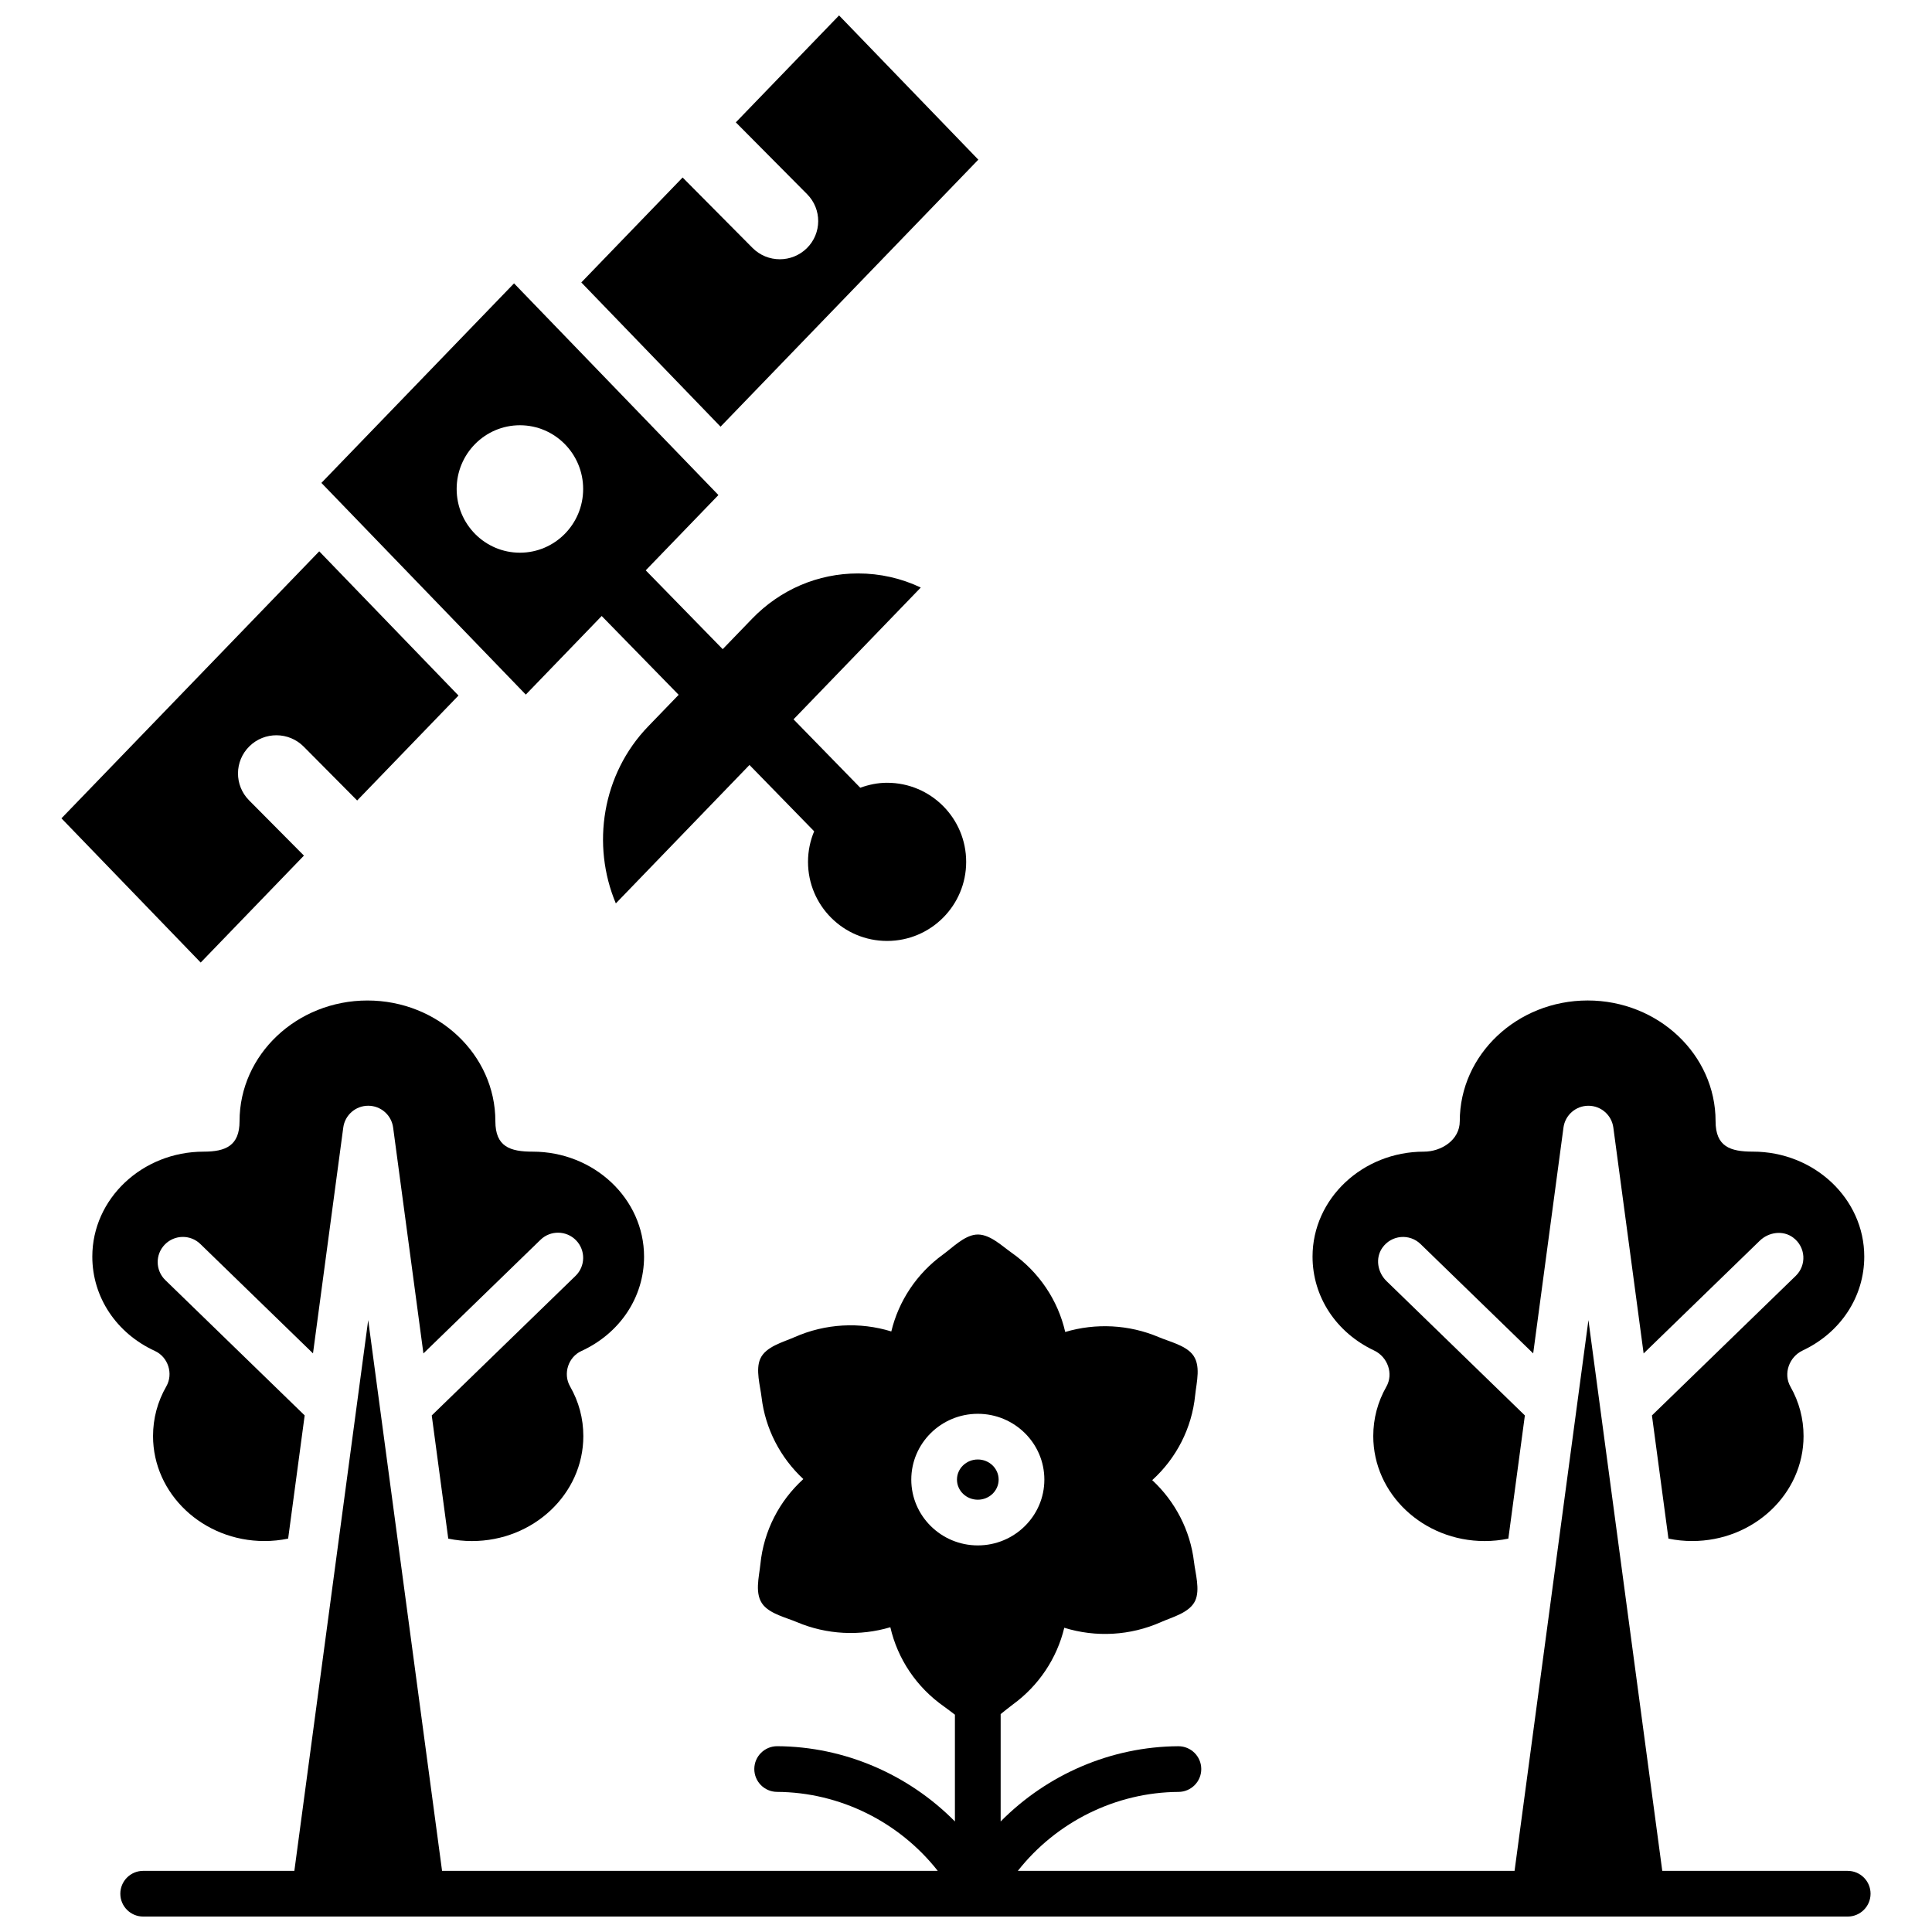
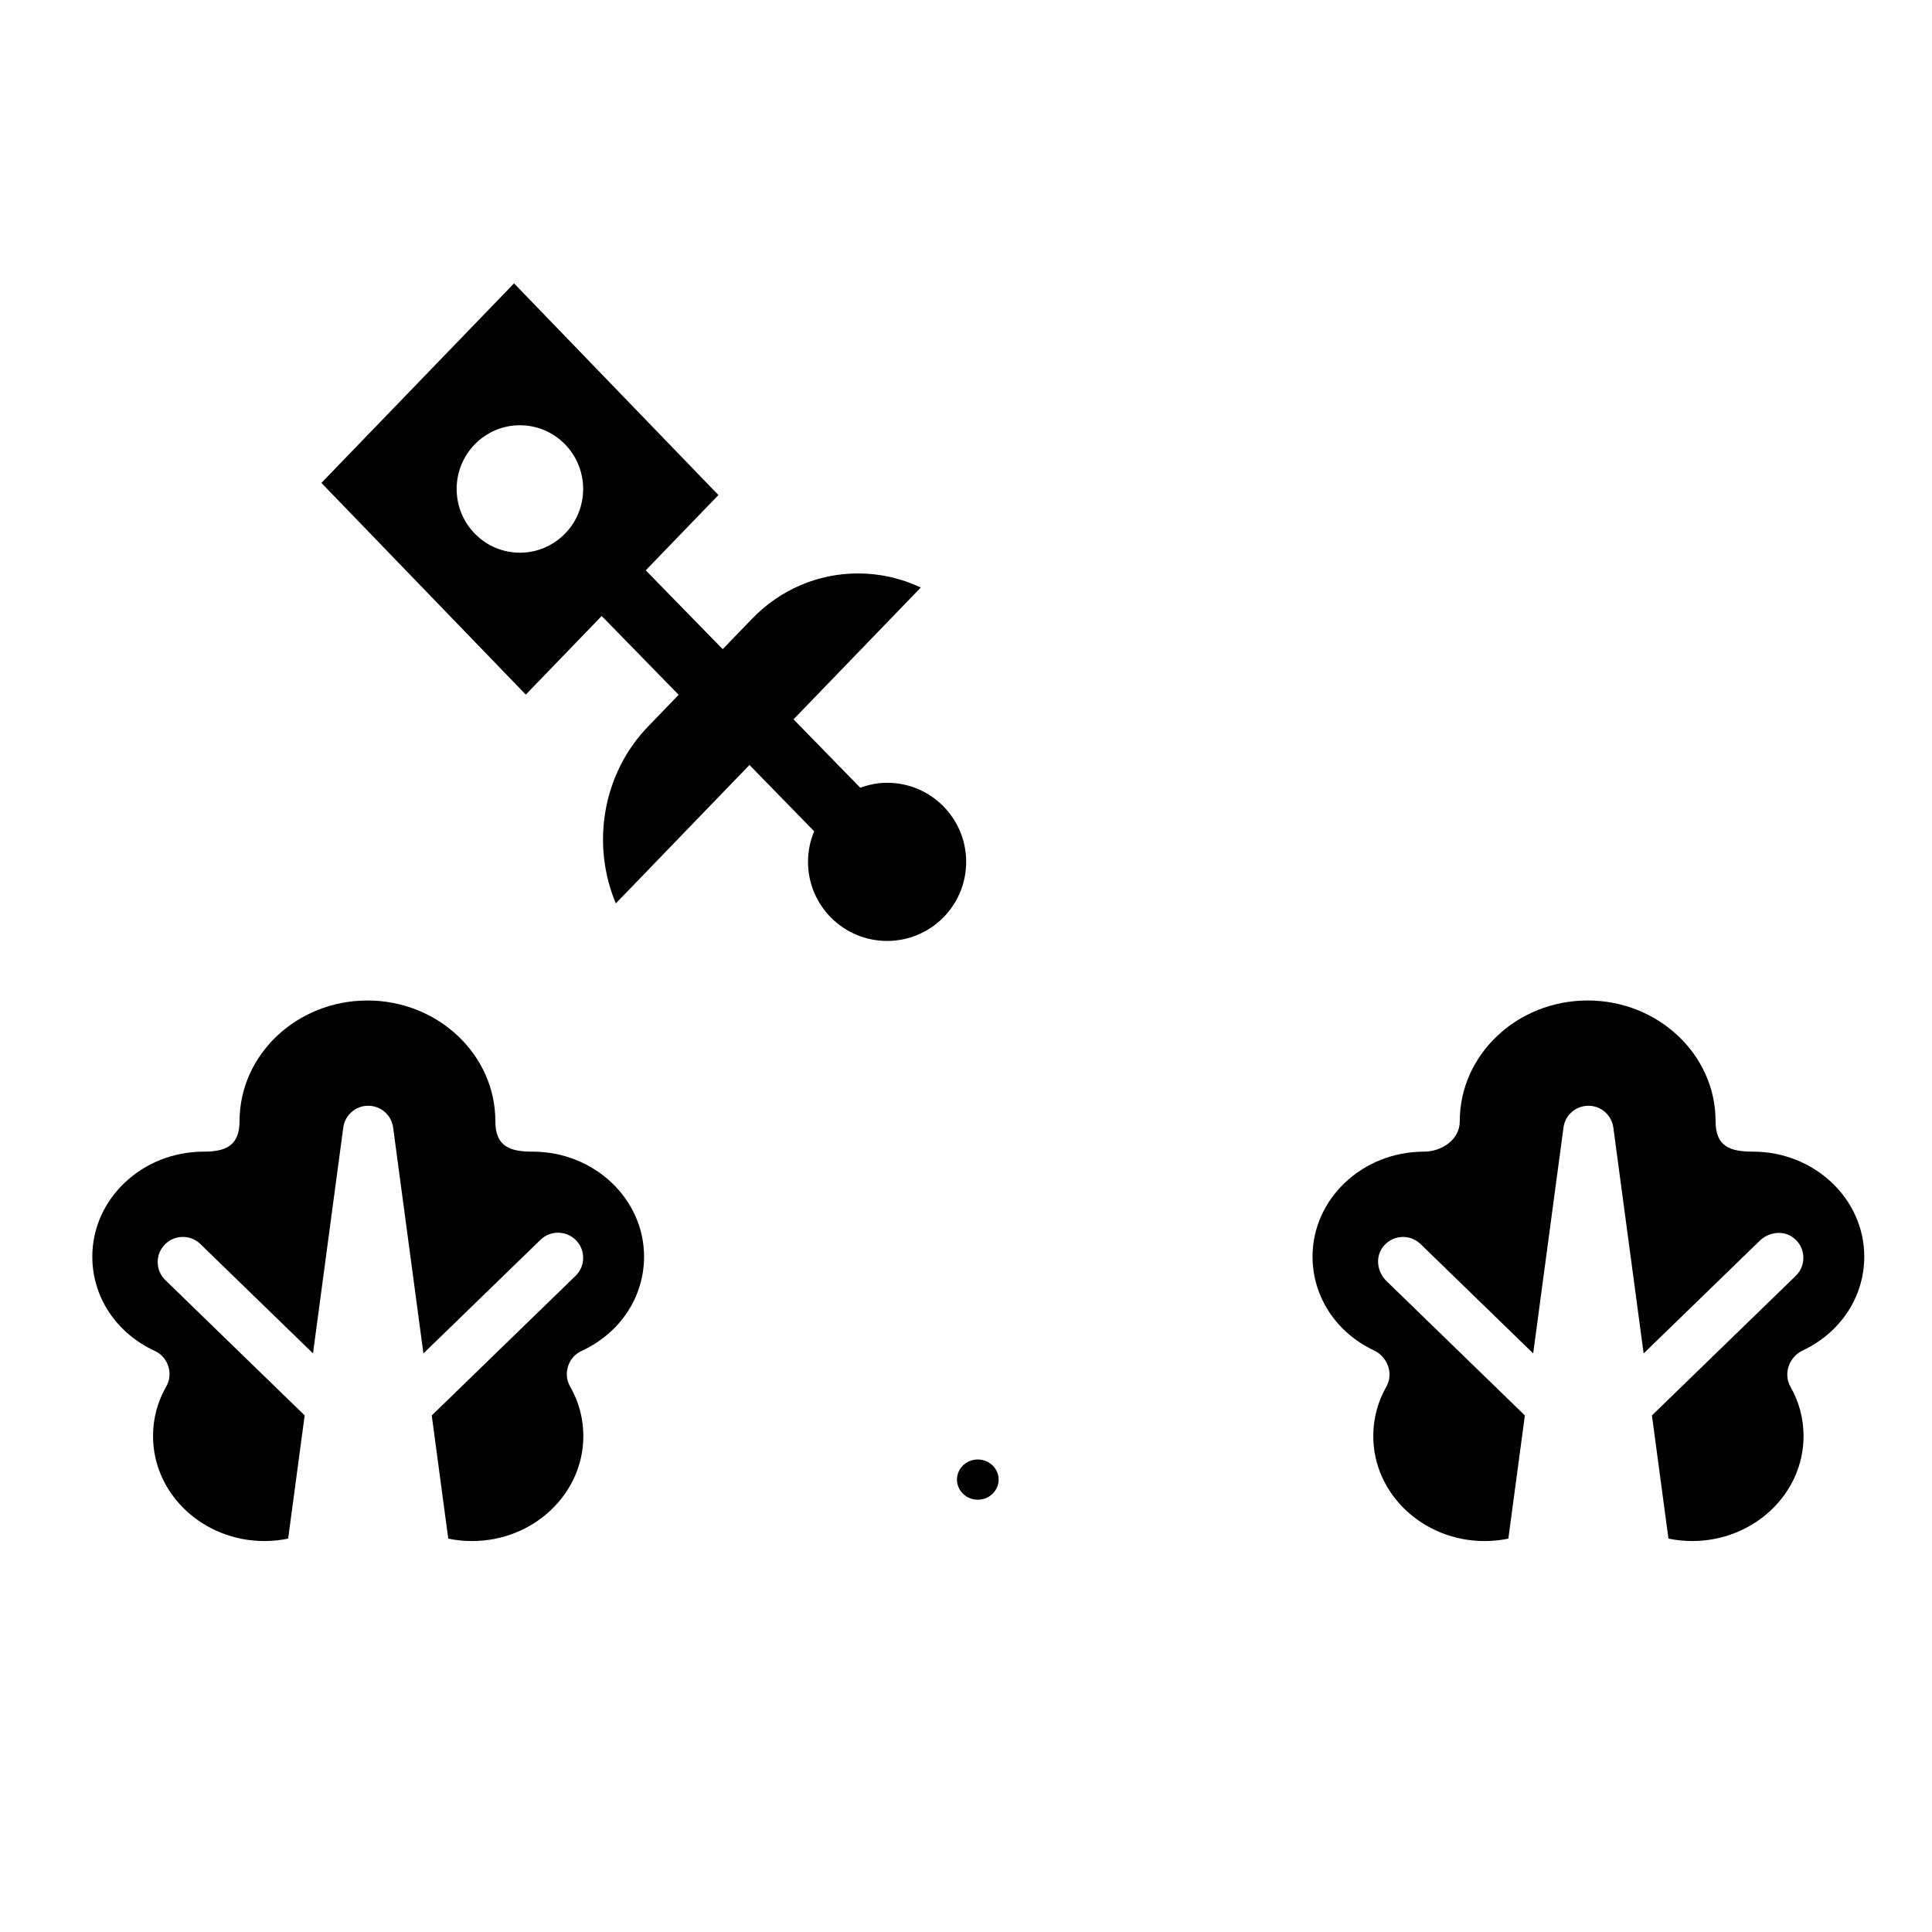
<svg xmlns="http://www.w3.org/2000/svg" width="800px" height="800px" version="1.1" viewBox="144 144 512 512">
  <defs>
    <clipPath id="b">
-       <path d="m175 471h465v180.9h-465z" />
-     </clipPath>
+       </clipPath>
    <clipPath id="a">
-       <path d="m298 148.09h106v109.91h-106z" />
-     </clipPath>
+       </clipPath>
  </defs>
  <path d="m408.65 536.11c0 2.941-2.473 5.328-5.519 5.328-3.051 0-5.523-2.387-5.523-5.328 0-2.945 2.473-5.332 5.523-5.332 3.047 0 5.519 2.387 5.519 5.332" />
  <path d="m521.36 449.2c-16.281 0-29.523 12.477-29.523 27.816 0 10.625 6.246 20.133 16.324 24.883 3.578 1.691 5.191 6.144 3.238 9.586-2.305 4.059-3.469 8.461-3.469 13.098 0 15.336 13.242 27.812 29.516 27.812 2.113 0 4.215-0.215 6.281-0.645l4.379-32.645-36.68-35.621c-2.375-2.309-3.004-6.074-1.105-8.793 2.422-3.469 7.238-3.828 10.141-1.008l29.848 28.984 8.027-59.855c0.441-3.309 3.266-5.777 6.606-5.777s6.164 2.465 6.606 5.777l8.027 59.863 30.777-29.871c2.383-2.312 6.172-2.824 8.832-0.844 3.398 2.523 3.609 7.344 0.703 10.156l-38.109 36.988 4.375 32.641c2.066 0.43 4.168 0.645 6.281 0.645 16.281 0 29.523-12.473 29.523-27.812 0-4.637-1.172-9.043-3.473-13.098-1.953-3.441-0.344-7.894 3.234-9.582 10.082-4.75 16.328-14.258 16.328-24.887 0-15.336-13.242-27.816-29.516-27.816-5.981 0-9.887-1.301-9.887-8.074 0-17.633-15.203-31.984-33.895-31.984s-33.895 14.348-33.895 31.984c0.008 5.023-4.93 8.078-9.496 8.078z" />
  <path d="m285.16 449.2c-5.981 0-9.883-1.305-9.883-8.074 0-17.633-15.203-31.984-33.898-31.984-18.691 0-33.895 14.348-33.895 31.984 0 6.488-3.676 8.074-9.504 8.074-16.277 0-29.516 12.477-29.516 27.816 0 10.727 6.367 20.312 16.613 25.016 3.481 1.602 4.906 6.031 3.004 9.363-2.34 4.082-3.523 8.52-3.523 13.184 0 15.336 13.242 27.812 29.523 27.812 2.113 0 4.215-0.215 6.281-0.645l4.379-32.648-36.93-35.859c-2.641-2.562-2.703-6.785-0.133-9.422 2.566-2.637 6.789-2.703 9.426-0.137l29.844 28.98 8.023-59.852c0.441-3.309 3.266-5.777 6.606-5.777 3.34 0 6.164 2.465 6.606 5.777l8.027 59.867 31.027-30.117c2.641-2.562 6.859-2.5 9.426 0.137 2.562 2.641 2.504 6.859-0.137 9.422l-38.109 36.992 4.375 32.641c2.066 0.43 4.168 0.645 6.281 0.645 16.277 0 29.516-12.473 29.516-27.812 0-4.672-1.188-9.105-3.523-13.184-1.91-3.336-0.48-7.766 3.004-9.363 10.246-4.703 16.613-14.289 16.613-25.016-0.004-15.34-13.25-27.82-29.523-27.82z" />
  <g clip-path="url(#b)">
    <path d="m633.66 639.8h-49.141l-19.57-145.96-19.574 145.96h-131.64c10.203-12.965 25.934-20.832 42.59-20.926 3.344-0.02 6.043-2.742 6.019-6.086-0.016-3.336-2.727-6.019-6.059-6.019h-0.031c-17.82 0.098-34.762 7.484-47.07 19.941v-28.457c1.137-0.883 2.219-1.809 3.203-2.523 6.926-5.035 11.715-12.285 13.656-20.355 8.359 2.594 17.484 2.121 25.656-1.516 2.973-1.32 7.578-2.457 9.047-5.672 1.328-2.91 0.035-7.227-0.32-10.25-0.988-8.363-4.973-16.016-11.074-21.684 6.398-5.812 10.504-13.77 11.379-22.508 0.344-3.441 1.676-8.082-0.824-10.961-2.016-2.324-6.078-3.266-8.828-4.434-7.906-3.348-16.703-3.766-24.785-1.363-1.926-8.391-6.922-15.895-14.238-21.023-2.691-1.887-5.984-5.164-9.492-4.773-3.156 0.348-6.215 3.504-8.699 5.301-6.93 5.035-11.719 12.285-13.66 20.355-8.348-2.574-17.477-2.109-25.66 1.516-2.973 1.32-7.574 2.461-9.043 5.676-1.328 2.91-0.035 7.227 0.32 10.25 0.988 8.363 4.977 16.016 11.074 21.68-6.398 5.812-10.504 13.773-11.379 22.512-0.344 3.441-1.676 8.078 0.824 10.957 2.016 2.324 6.078 3.266 8.828 4.434 7.906 3.348 16.699 3.769 24.781 1.363 1.93 8.391 6.922 15.895 14.242 21.023 0.895 0.625 1.859 1.406 2.871 2.152v28.293c-12.309-12.457-29.25-19.844-47.074-19.941h-0.031c-3.332 0-6.039 2.688-6.059 6.019-0.016 3.344 2.676 6.066 6.019 6.086 16.66 0.094 32.391 7.957 42.594 20.926l-131.36 0.004-19.574-145.96-19.57 145.96h-40.059c-3.344 0-6.059 2.711-6.059 6.055s2.711 6.055 6.059 6.055h451.71c3.344 0 6.059-2.711 6.059-6.055 0-3.34-2.711-6.051-6.059-6.051zm-248.16-103.69c0-9.617 7.91-17.438 17.633-17.438s17.633 7.82 17.633 17.438c0 9.617-7.91 17.438-17.633 17.438-9.715 0-17.633-7.82-17.633-17.438z" />
  </g>
-   <path d="m210.01 356.1c-3.949-3.977-3.914-10.395 0.086-14.324 3.992-3.93 10.438-3.894 14.391 0.09l14.164 14.273 26.852-27.812-36.902-38.219-68.316 70.758 36.902 38.219 27.359-28.34z" />
  <g clip-path="url(#a)">
-     <path d="m366.36 148.09-27.359 28.336 18.895 19.035c3.949 3.977 3.91 10.395-0.086 14.324-1.984 1.949-4.57 2.922-7.152 2.922-2.625 0-5.246-1.004-7.238-3.012l-18.52-18.656-26.848 27.812 36.902 38.223 68.312-70.762z" />
-   </g>
+     </g>
  <path d="m379.09 351.44c-2.508 0-4.879 0.512-7.109 1.32l-17.688-18.129 33.723-34.93c-5.148-2.445-10.793-3.734-16.629-3.734-10.625 0-20.613 4.273-28.109 12.039l-7.754 8.027-20.398-20.887 19.262-19.953-54.164-56.098-51.051 52.879 54.168 56.102 20.113-20.832 20.398 20.887-8.09 8.379c-12.219 12.66-15.07 31.402-8.562 46.898l35.418-36.684 17.141 17.574c-1.043 2.492-1.629 5.231-1.629 8.102 0 11.574 9.383 20.957 20.957 20.957s20.957-9.383 20.957-20.957c0.004-11.574-9.379-20.961-20.953-20.961zm-97.309-60.969c-9.254 0-16.762-7.562-16.762-16.887 0-9.324 7.504-16.887 16.762-16.887 9.254 0 16.762 7.562 16.762 16.887 0 9.324-7.504 16.887-16.762 16.887z" />
</svg>